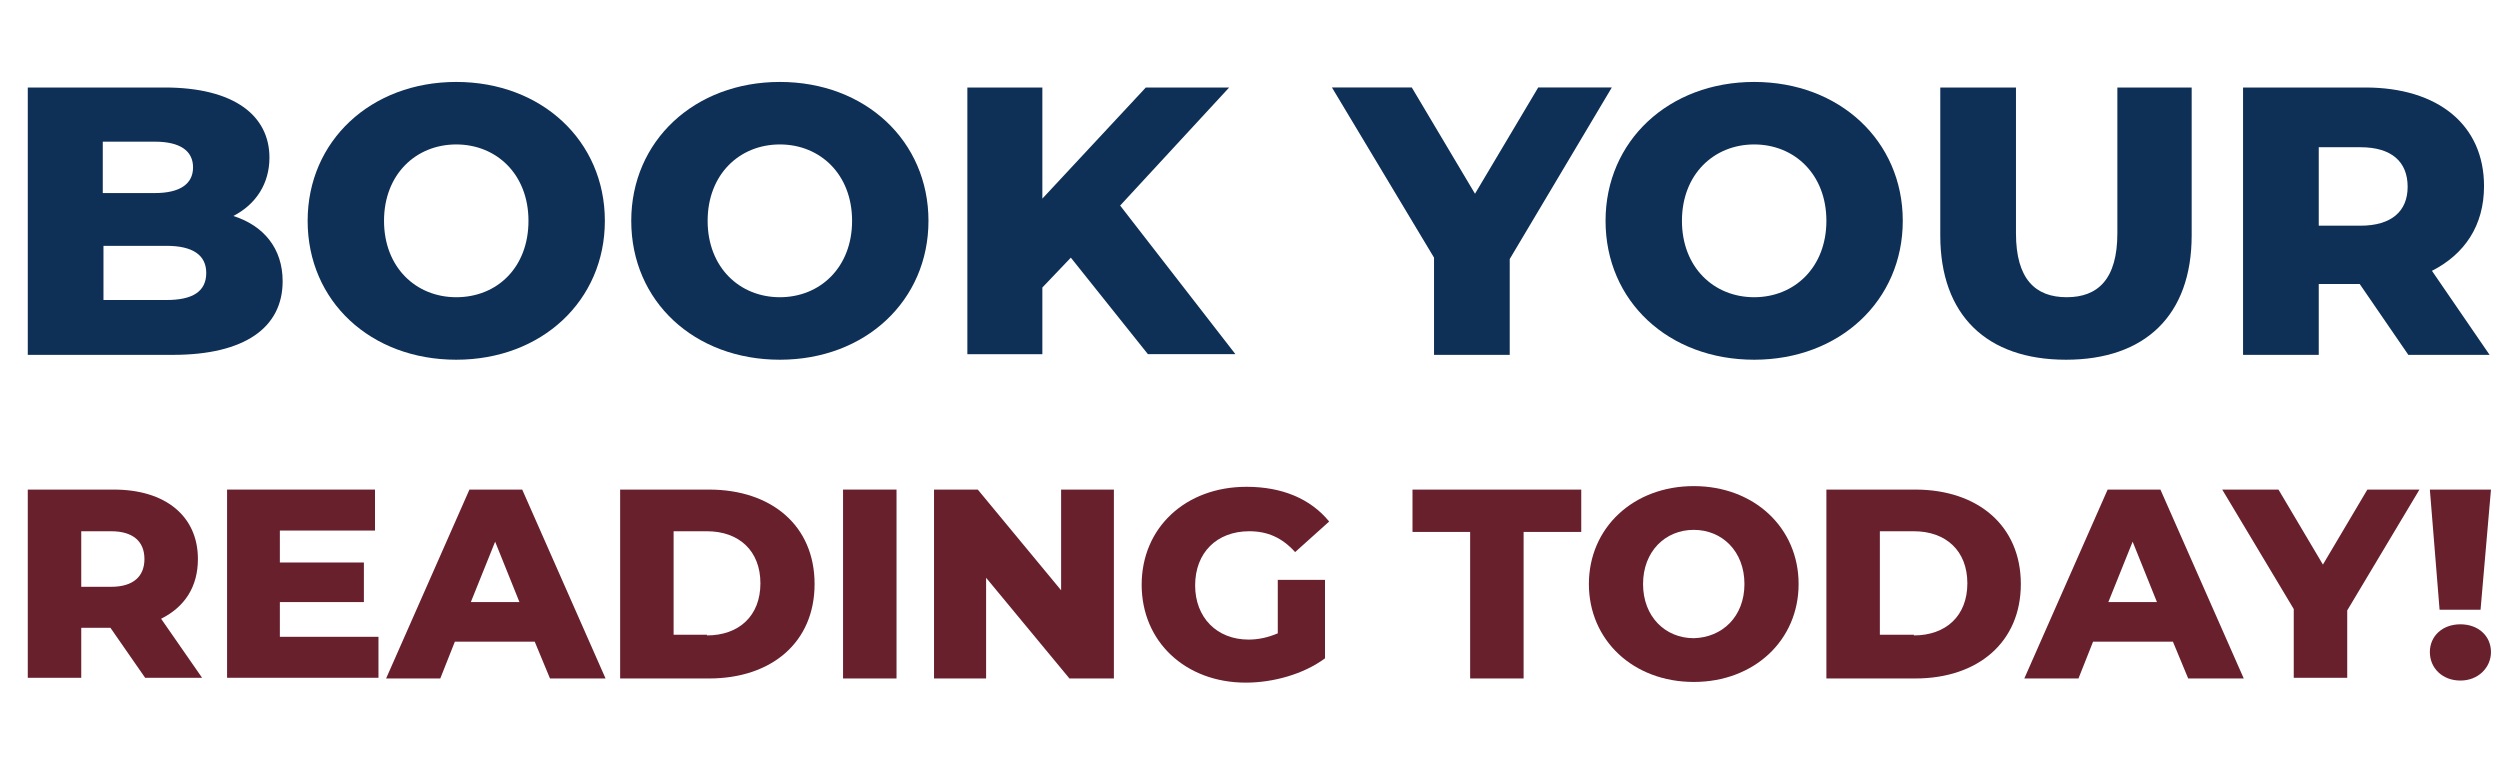
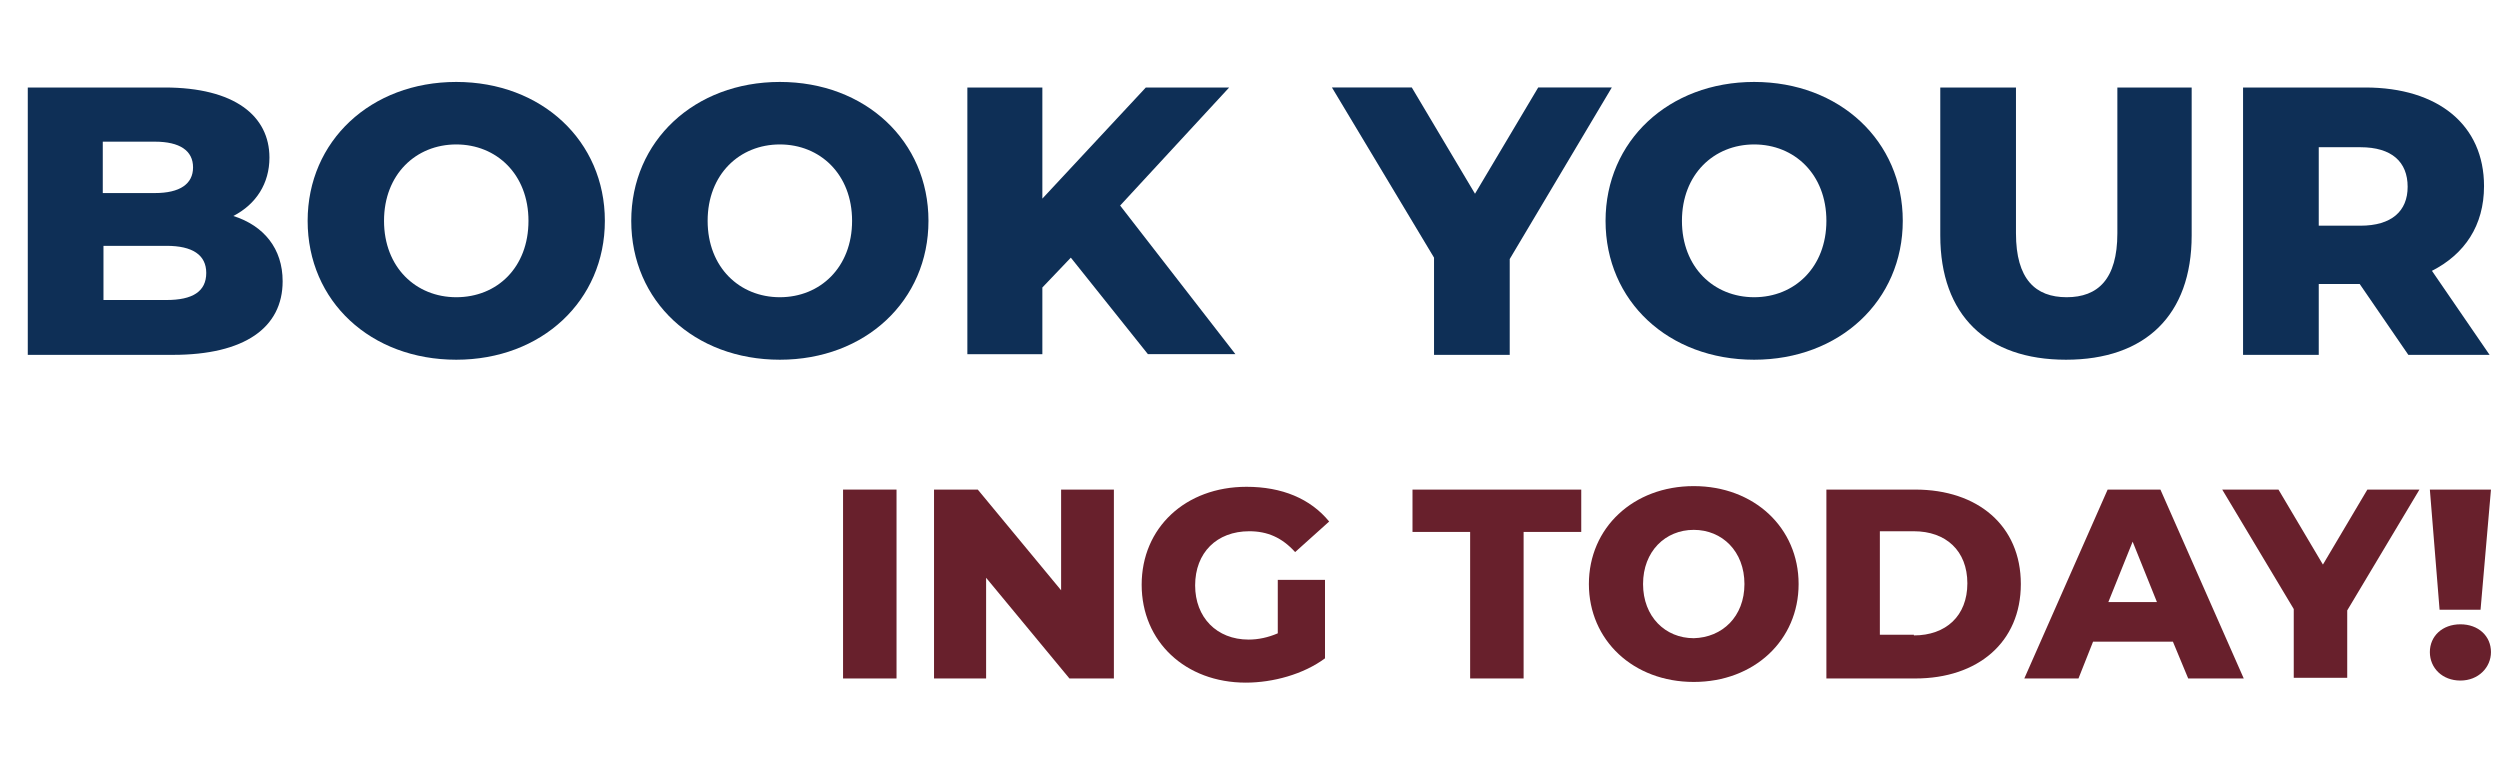
<svg xmlns="http://www.w3.org/2000/svg" version="1.1" id="Layer_3" x="0px" y="0px" viewBox="0 0 360 111" style="enable-background:new 0 0 360 111;" xml:space="preserve">
  <style type="text/css">
	.st0{fill:#0E2F56;}
	.st1{fill:#68202C;}
</style>
  <g>
    <path class="st0" d="M40.7,40.5c0,6.7-5.5,10.6-15.8,10.6H4V12.6h19.7c10.1,0,15.1,4.1,15.1,10.1c0,3.7-1.9,6.7-5.2,8.4   C38,32.5,40.7,35.8,40.7,40.5z M14.8,20.4v7.4h7.5c3.6,0,5.5-1.3,5.5-3.7c0-2.4-1.9-3.7-5.5-3.7H14.8z M29.7,39.3   c0-2.6-2-3.9-5.7-3.9h-9.1v7.8h9.1C27.7,43.2,29.7,42,29.7,39.3z" />
    <path class="st0" d="M44.3,31.8c0-11.5,9.1-20,21.4-20s21.4,8.5,21.4,20c0,11.5-9.1,20-21.4,20S44.3,43.4,44.3,31.8z M76.1,31.8   c0-6.7-4.6-11-10.4-11c-5.8,0-10.4,4.3-10.4,11c0,6.7,4.6,11,10.4,11C71.6,42.8,76.1,38.5,76.1,31.8z" />
    <path class="st0" d="M90.9,31.8c0-11.5,9.1-20,21.4-20s21.4,8.5,21.4,20c0,11.5-9.1,20-21.4,20S90.9,43.4,90.9,31.8z M122.7,31.8   c0-6.7-4.6-11-10.4-11c-5.8,0-10.4,4.3-10.4,11c0,6.7,4.6,11,10.4,11C118.1,42.8,122.7,38.5,122.7,31.8z" />
    <path class="st0" d="M154.2,37.1l-4.1,4.3v9.6h-10.8V12.6h10.8v16l14.9-16h12l-15.7,17l16.6,21.4h-12.6L154.2,37.1z" />
    <path class="st0" d="M217.4,37.3v13.8h-10.9v-14l-14.7-24.5h11.5l9.1,15.3l9.1-15.3h10.6L217.4,37.3z" />
    <path class="st0" d="M231.2,31.8c0-11.5,9.1-20,21.4-20s21.4,8.5,21.4,20c0,11.5-9.1,20-21.4,20S231.2,43.4,231.2,31.8z M263,31.8   c0-6.7-4.6-11-10.4-11s-10.4,4.3-10.4,11c0,6.7,4.6,11,10.4,11S263,38.5,263,31.8z" />
    <path class="st0" d="M279.4,33.9V12.6h10.9v21c0,6.6,2.8,9.2,7.3,9.2c4.5,0,7.3-2.6,7.3-9.2v-21h10.7v21.3   c0,11.5-6.7,17.9-18.1,17.9S279.4,45.4,279.4,33.9z" />
    <path class="st0" d="M339.8,40.9h-5.9v10.2H323V12.6h17.6c10.5,0,17.1,5.4,17.1,14.2c0,5.7-2.8,9.8-7.5,12.2l8.3,12.1h-11.7   L339.8,40.9z M339.9,21.2h-6v11.3h6c4.5,0,6.8-2.1,6.8-5.6C346.7,23.3,344.4,21.2,339.9,21.2z" />
  </g>
  <g>
-     <path class="st1" d="M15.9,90.4h-4.2v7.2H4V70.5h12.4c7.4,0,12.1,3.8,12.1,10c0,4-1.9,6.9-5.3,8.6l5.9,8.5h-8.2L15.9,90.4z    M16,76.5h-4.3v8H16c3.2,0,4.8-1.5,4.8-4C20.8,78,19.2,76.5,16,76.5z" />
-     <path class="st1" d="M54.5,91.7v5.9H32.7V70.5H54v5.9H40.3V81h12.1v5.7H40.3v5H54.5z" />
-     <path class="st1" d="M77,92.4H65.5l-2.1,5.3h-7.8l12-27.2h7.6l12,27.2h-8L77,92.4z M74.8,86.7L71.3,78l-3.5,8.7H74.8z" />
-     <path class="st1" d="M89.3,70.5h12.8c9,0,15.2,5.2,15.2,13.6s-6.2,13.6-15.2,13.6H89.3V70.5z M101.8,91.5c4.6,0,7.7-2.8,7.7-7.5   s-3.1-7.5-7.7-7.5H97v14.9H101.8z" />
    <path class="st1" d="M121.4,70.5h7.7v27.2h-7.7V70.5z" />
    <path class="st1" d="M160.4,70.5v27.2H154l-12-14.5v14.5h-7.5V70.5h6.3l12,14.5V70.5H160.4z" />
    <path class="st1" d="M184,83.5h6.8v11.3c-3.1,2.3-7.5,3.5-11.4,3.5c-8.7,0-15-5.9-15-14.1s6.3-14.1,15.1-14.1c5.1,0,9.2,1.7,11.9,5   l-4.9,4.4c-1.9-2.1-4-3-6.6-3c-4.7,0-7.8,3.1-7.8,7.8c0,4.6,3.1,7.8,7.7,7.8c1.4,0,2.8-0.3,4.2-0.9V83.5z" />
    <path class="st1" d="M211.7,76.6h-8.3v-6.1h24.3v6.1h-8.3v21.1h-7.7V76.6z" />
    <path class="st1" d="M228.8,84.1c0-8.1,6.4-14.1,15.1-14.1c8.7,0,15.1,6,15.1,14.1s-6.4,14.1-15.1,14.1   C235.2,98.2,228.8,92.2,228.8,84.1z M251.2,84.1c0-4.7-3.2-7.8-7.3-7.8c-4.1,0-7.3,3.1-7.3,7.8s3.2,7.8,7.3,7.8   C248,91.8,251.2,88.8,251.2,84.1z" />
    <path class="st1" d="M263,70.5h12.8c9,0,15.2,5.2,15.2,13.6s-6.2,13.6-15.2,13.6H263V70.5z M275.6,91.5c4.6,0,7.7-2.8,7.7-7.5   s-3.1-7.5-7.7-7.5h-4.9v14.9H275.6z" />
    <path class="st1" d="M312.9,92.4h-11.5l-2.1,5.3h-7.8l12-27.2h7.6l12,27.2h-8L312.9,92.4z M310.6,86.7l-3.5-8.7l-3.5,8.7H310.6z" />
    <path class="st1" d="M338,87.9v9.7h-7.7v-9.9L320,70.5h8.1l6.4,10.8l6.4-10.8h7.5L338,87.9z" />
    <path class="st1" d="M349.9,93.9c0-2.3,1.8-4,4.4-4s4.4,1.7,4.4,4c0,2.2-1.8,4.1-4.4,4.1S349.9,96.2,349.9,93.9z M349.9,70.5h8.8   l-1.5,17.3h-5.9L349.9,70.5z" />
  </g>
</svg>